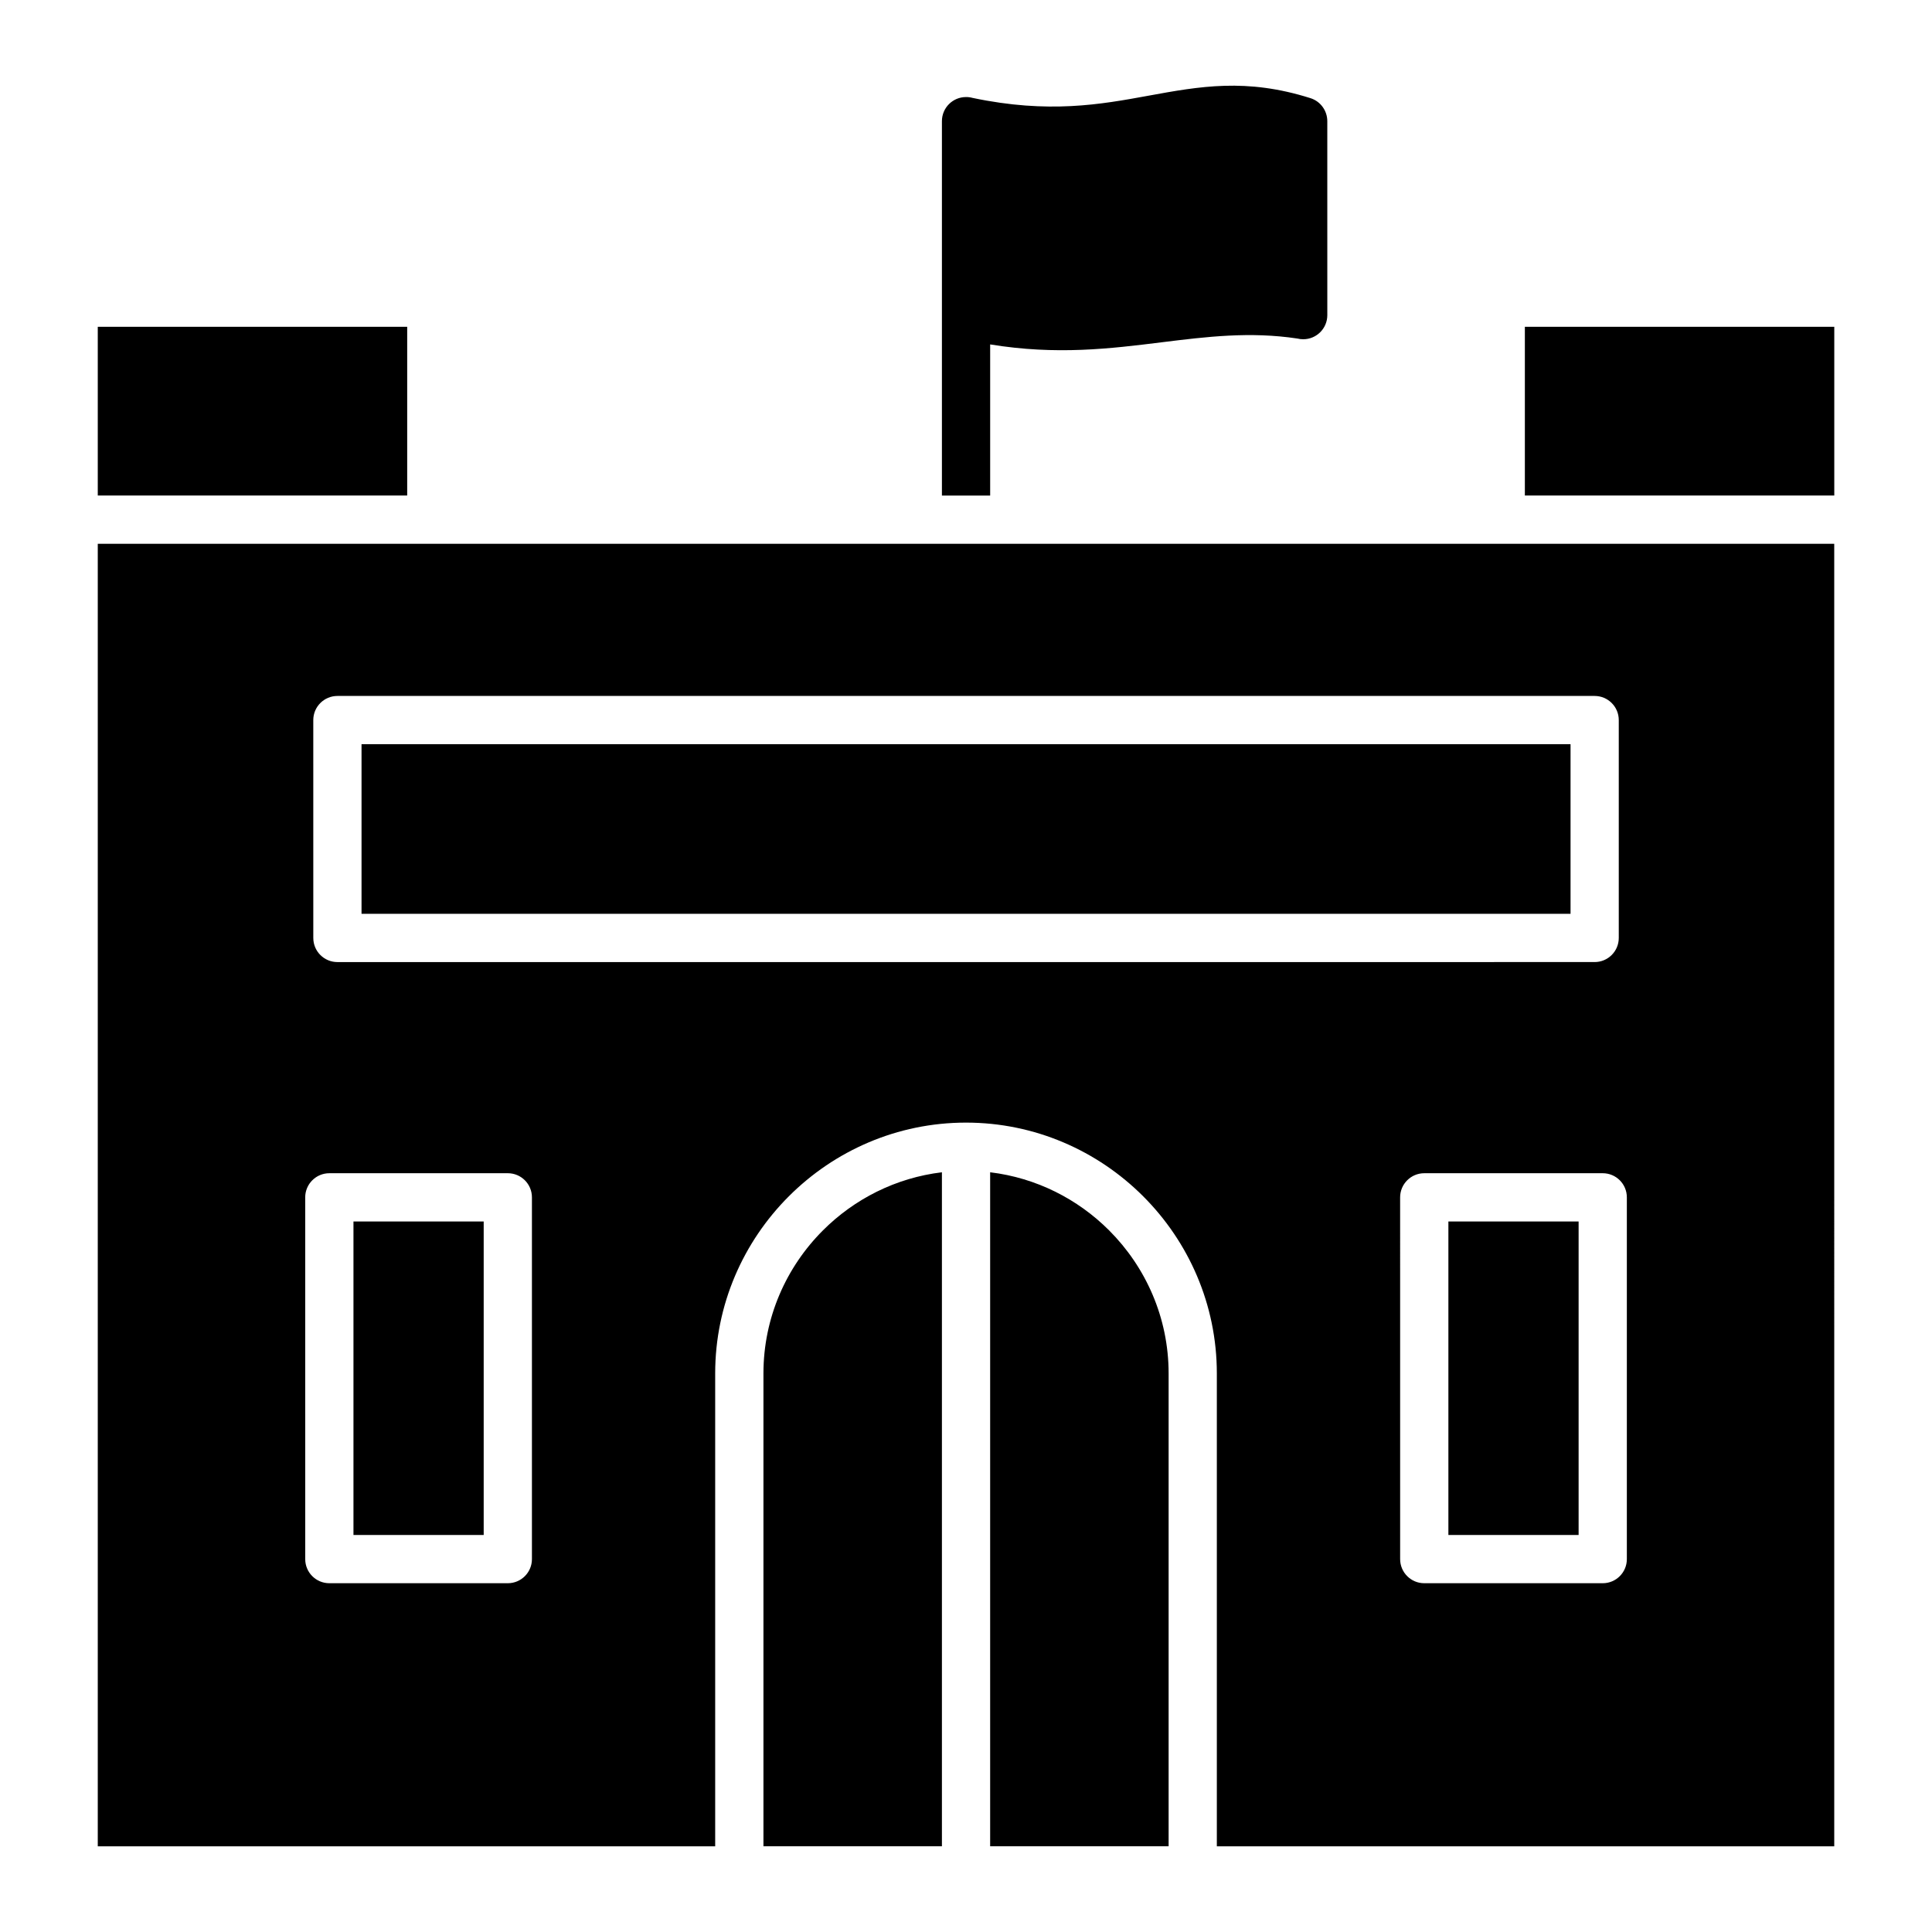
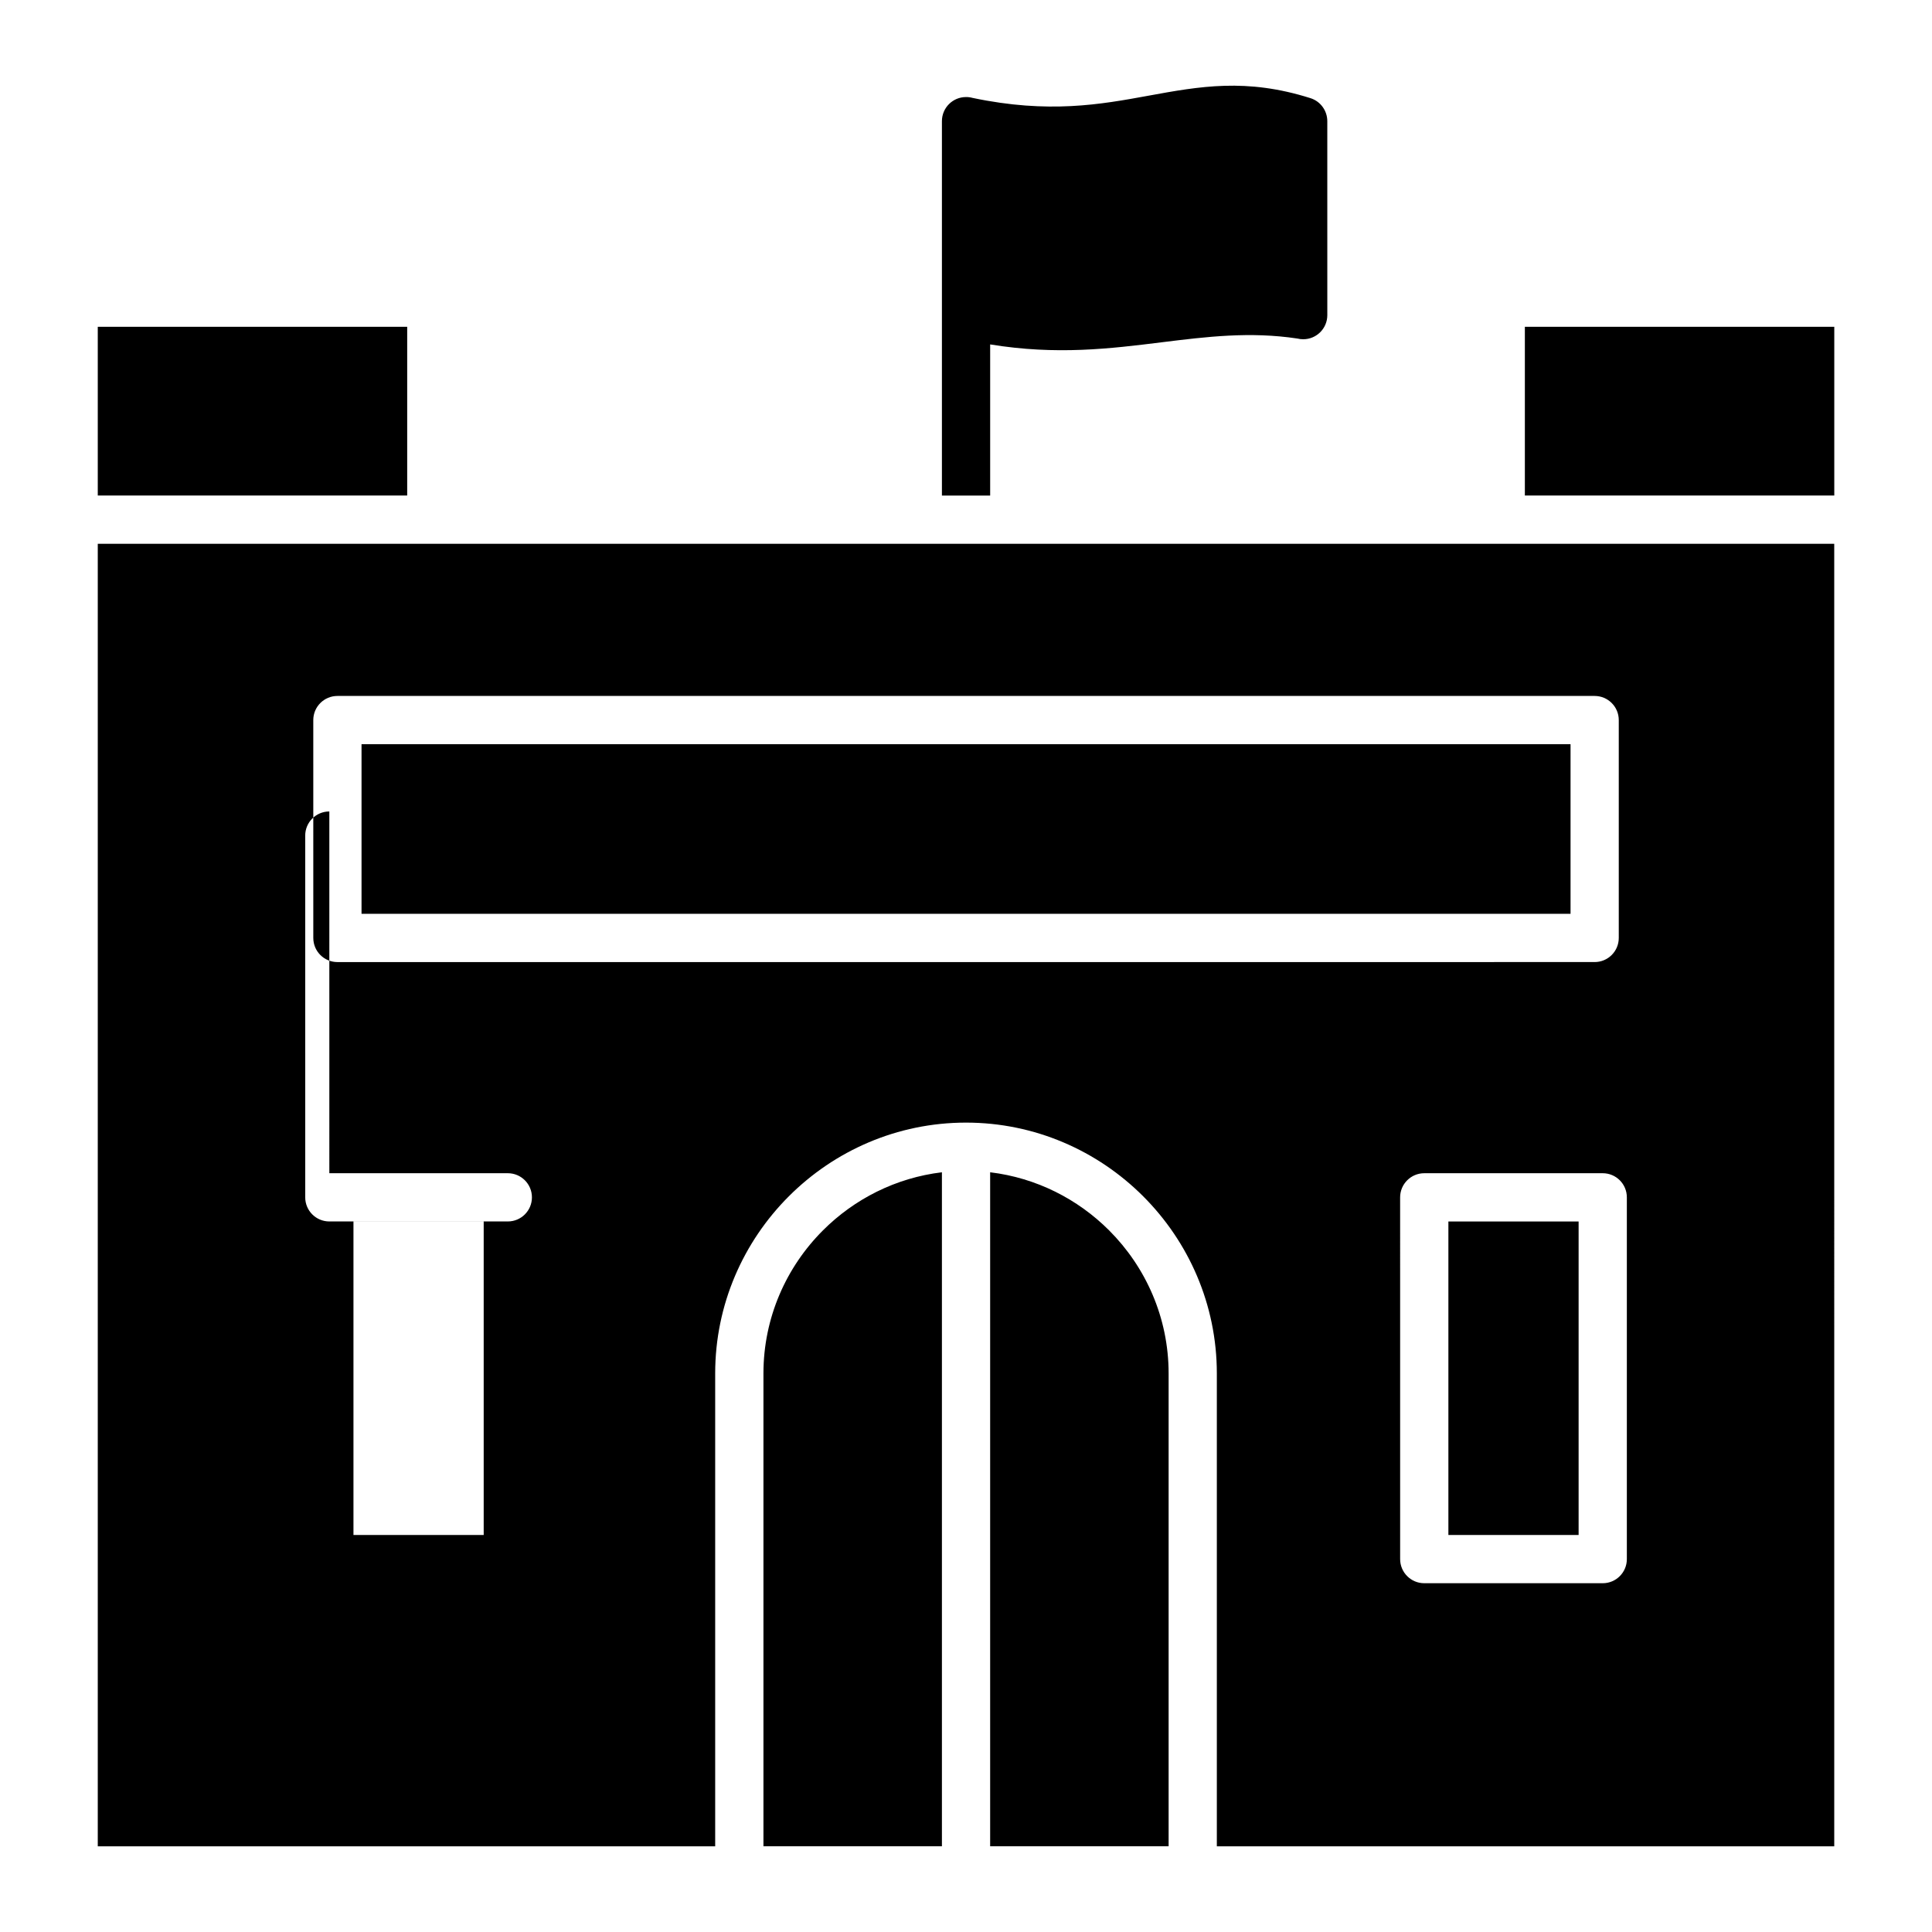
<svg xmlns="http://www.w3.org/2000/svg" fill="#000000" width="800px" height="800px" version="1.1" viewBox="144 144 512 512">
-   <path d="m251.91 275.32v-44.715l-82 0.004v44.715zm378.18 12.785h-460.18v345.19h163.62v-125.32c0-18.285 7.477-34.906 19.523-46.949 12.043-12.043 28.664-19.523 46.949-19.523s34.906 7.477 46.949 19.523c12.043 12.043 19.523 28.664 19.523 46.949v125.32h163.62zm-283.77 345.18v-125.32c0-14.758 6.039-28.184 15.777-37.91 8.309-8.309 19.301-13.922 31.52-15.391v178.62zm60.078 0v-178.62c12.219 1.469 23.211 7.086 31.52 15.391 9.73 9.73 15.777 23.152 15.777 37.91v125.32h-47.297zm-172.98-304.85h333.18c3.531 0 6.391 2.859 6.391 6.391v57.738c0 3.527-2.859 6.391-6.391 6.391l-333.18 0.004c-3.531 0-6.391-2.859-6.391-6.391l-0.004-57.746c0-3.527 2.867-6.387 6.394-6.387zm326.79 12.781v44.953h-320.4v-44.953zm-38.766 113.7h47.297c3.531 0 6.391 2.859 6.391 6.391v95.871c0 3.531-2.859 6.391-6.391 6.391h-47.297c-3.527 0-6.391-2.859-6.391-6.391l-0.004-95.867c0-3.527 2.867-6.394 6.394-6.394zm40.906 12.785v83.086h-34.512v-83.086zm-331.07-12.785h47.297c3.531 0 6.391 2.859 6.391 6.391v95.871c0 3.531-2.859 6.391-6.391 6.391h-47.297c-3.531 0-6.391-2.859-6.391-6.391l-0.004-95.867c0-3.527 2.867-6.394 6.394-6.394zm40.906 12.785v83.086h-34.512v-83.086zm129.54-297.76c20.195 4.25 33.996 1.73 46.555-0.566 13.648-2.492 25.988-4.75 43.004 0.637 2.723 0.859 4.465 3.379 4.465 6.094l0.004 51.406c0 3.531-2.859 6.391-6.391 6.391-0.531 0-1.051-0.062-1.543-0.188-12.605-1.898-24.051-0.477-35.84 0.98-13.75 1.707-27.934 3.465-45.574 0.578v40.059h-12.785v-99.223c0-3.531 2.859-6.391 6.391-6.391 0.594-0.008 1.168 0.07 1.715 0.223zm146.38 60.668v44.715h82v-44.715z" fill-rule="evenodd" />
+   <path d="m251.91 275.32v-44.715l-82 0.004v44.715zm378.18 12.785h-460.18v345.19h163.62v-125.32c0-18.285 7.477-34.906 19.523-46.949 12.043-12.043 28.664-19.523 46.949-19.523s34.906 7.477 46.949 19.523c12.043 12.043 19.523 28.664 19.523 46.949v125.32h163.62zm-283.77 345.18v-125.32c0-14.758 6.039-28.184 15.777-37.91 8.309-8.309 19.301-13.922 31.52-15.391v178.62zm60.078 0v-178.62c12.219 1.469 23.211 7.086 31.52 15.391 9.73 9.73 15.777 23.152 15.777 37.91v125.32h-47.297zm-172.98-304.85h333.18c3.531 0 6.391 2.859 6.391 6.391v57.738c0 3.527-2.859 6.391-6.391 6.391l-333.18 0.004c-3.531 0-6.391-2.859-6.391-6.391l-0.004-57.746c0-3.527 2.867-6.387 6.394-6.387zm326.79 12.781v44.953h-320.4v-44.953zm-38.766 113.7h47.297c3.531 0 6.391 2.859 6.391 6.391v95.871c0 3.531-2.859 6.391-6.391 6.391h-47.297c-3.527 0-6.391-2.859-6.391-6.391l-0.004-95.867c0-3.527 2.867-6.394 6.394-6.394zm40.906 12.785v83.086h-34.512v-83.086zm-331.07-12.785h47.297c3.531 0 6.391 2.859 6.391 6.391c0 3.531-2.859 6.391-6.391 6.391h-47.297c-3.531 0-6.391-2.859-6.391-6.391l-0.004-95.867c0-3.527 2.867-6.394 6.394-6.394zm40.906 12.785v83.086h-34.512v-83.086zm129.54-297.76c20.195 4.25 33.996 1.73 46.555-0.566 13.648-2.492 25.988-4.75 43.004 0.637 2.723 0.859 4.465 3.379 4.465 6.094l0.004 51.406c0 3.531-2.859 6.391-6.391 6.391-0.531 0-1.051-0.062-1.543-0.188-12.605-1.898-24.051-0.477-35.84 0.98-13.75 1.707-27.934 3.465-45.574 0.578v40.059h-12.785v-99.223c0-3.531 2.859-6.391 6.391-6.391 0.594-0.008 1.168 0.07 1.715 0.223zm146.38 60.668v44.715h82v-44.715z" fill-rule="evenodd" />
</svg>